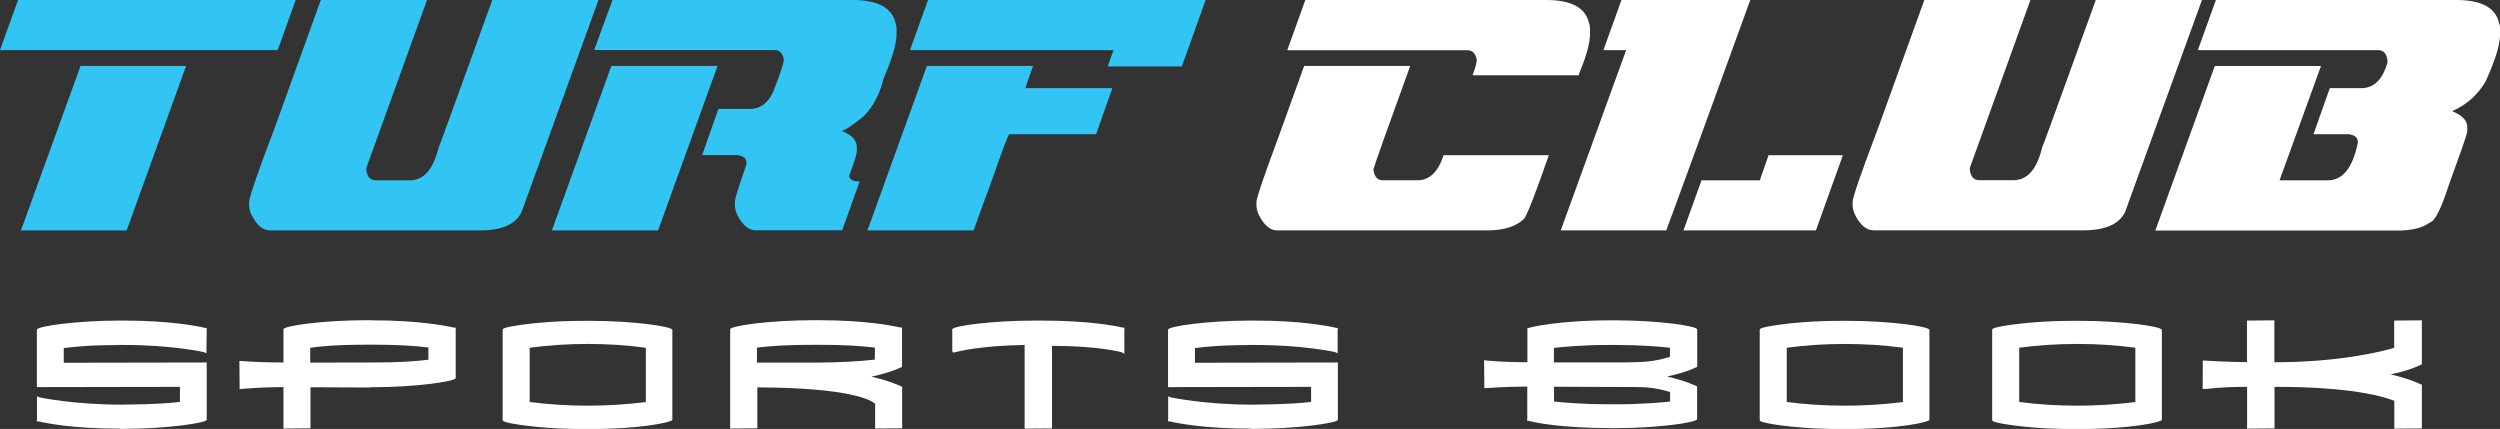
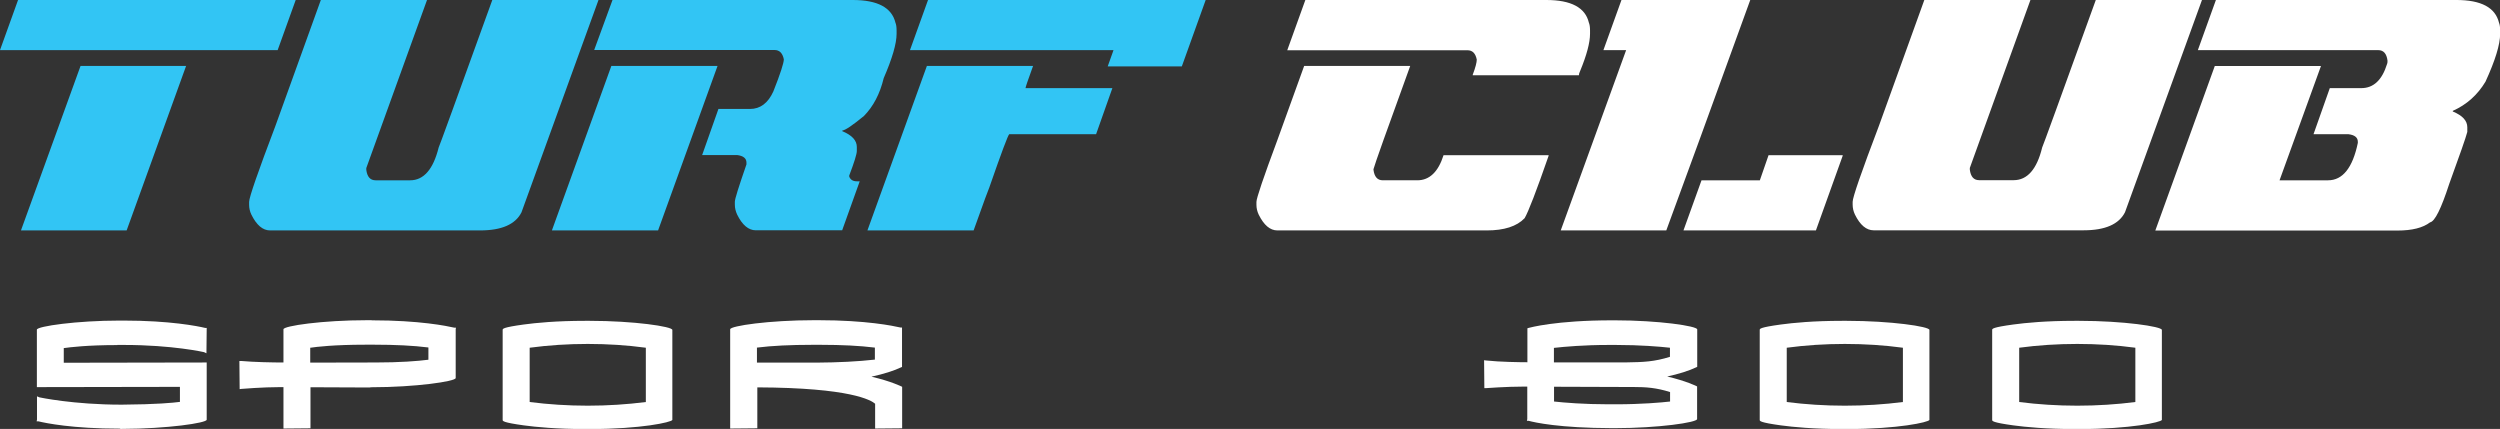
<svg xmlns="http://www.w3.org/2000/svg" id="a" data-name="Layer 1" viewBox="0 0 198 33.97">
  <rect x="0" y="0" width="198" height="33.97" fill="#333333" stroke="none" />
  <defs>
    <clipPath id="b">
      <rect width="198" height="33.97" fill="none" />
    </clipPath>
  </defs>
  <g clip-path="url(#b)">
    <path d="M1.43,0h21.99l-1.43,3.97H0L1.43,0ZM6.38,5.22h8.36l-4.71,13.03H1.66L6.38,5.22ZM25.41,0l-3.6,9.98c-1.39,3.66-2.08,5.66-2.08,6.01v.23c0,.27.06.53.18.78.41.83.9,1.25,1.48,1.25h16.63c1.71,0,2.8-.48,3.28-1.43L47.4,0h-8.41c-2.8,7.76-4.22,11.66-4.25,11.69-.43,1.72-1.18,2.59-2.26,2.59h-2.73c-.43,0-.67-.28-.74-.83v-.14L33.82,0h-8.41ZM48.51,0h19.03c1.96,0,3.09.6,3.38,1.8.06.14.09.34.09.6v.28c0,.77-.34,1.94-1.02,3.51-.3,1.24-.82,2.24-1.57,3-.89.73-1.46,1.12-1.71,1.15v.05c.77.32,1.15.73,1.15,1.25v.32c0,.24-.2.89-.6,1.94v.09c.1.25.3.37.6.37h.23l-1.39,3.88h-6.84c-.57,0-1.07-.41-1.48-1.25-.12-.26-.18-.52-.18-.78v-.23c0-.22.31-1.2.92-2.96v-.14c0-.34-.25-.54-.74-.6h-2.77l1.29-3.65h2.5c.81,0,1.43-.46,1.85-1.39.56-1.41.83-2.26.83-2.54-.1-.49-.34-.74-.74-.74h-14.28L48.51,0ZM48.42,5.22h8.41l-4.71,13.03h-8.41l4.71-13.03ZM73.5,0h21.99l-1.89,5.26h-5.87l.46-1.29h-16.12L73.5,0ZM73.41,5.22l-4.71,13.03h8.41c.8-2.24,1.22-3.38,1.25-3.42.95-2.74,1.48-4.14,1.57-4.2h6.88l1.29-3.65h-6.88c0-.07.2-.66.6-1.76h-8.41Z" fill="#32c5f4" fill-rule="evenodd" />
    <path d="M103.39,0h19.08c1.96,0,3.09.6,3.37,1.8.06.14.09.34.09.6v.28c0,.69-.26,1.68-.79,2.96-.06.12-.09.23-.09.32h-8.41v-.04c.22-.58.32-.98.32-1.2-.1-.5-.34-.74-.74-.74h-14.27l1.43-3.97ZM103.29,5.22l-2.12,5.87c-1.11,2.98-1.66,4.61-1.66,4.9v.23c0,.26.06.53.18.78.41.83.9,1.25,1.48,1.25h16.58c1.38,0,2.38-.32,3-.97.29-.49.93-2.14,1.9-4.94v-.05h-8.32c-.42,1.32-1.11,1.99-2.08,1.99h-2.73c-.43,0-.67-.28-.74-.83v-.05c.09-.36,1.06-3.09,2.91-8.18h-8.41ZM128.42,0l-1.43,3.97h1.8l-5.18,14.28h8.36c1.38-3.74,3.6-9.82,6.65-18.25h-10.21ZM140.07,12.29h5.87v.05l-2.12,5.91h-10.49l1.43-3.97h4.62l.69-1.99ZM152.4,0h8.41l-4.8,13.3v.14c.07.55.31.83.74.83h2.73c1.08,0,1.84-.86,2.26-2.59.03-.03,1.45-3.93,4.25-11.69h8.41l-6.1,16.82c-.48.95-1.57,1.43-3.28,1.43h-16.63c-.57,0-1.07-.41-1.48-1.25-.12-.25-.18-.52-.18-.78v-.23c0-.35.69-2.35,2.08-6.01l3.6-9.98ZM175.5,0l-1.43,3.97h14.28c.43,0,.67.28.74.83v.05c0,.1-.01.18-.04.23-.39,1.26-1.07,1.9-2.03,1.9h-2.5l-1.29,3.65h2.77c.49.06.74.26.74.6v.09c-.41,1.97-1.2,2.96-2.36,2.96h-3.84l3.28-9.05h-8.41l-4.71,13.03h19.17c1.17,0,2.03-.22,2.59-.65.38-.07.88-1.08,1.52-3.05.83-2.28,1.31-3.65,1.43-4.11v-.37c0-.52-.38-.93-1.15-1.25v-.05c1.1-.49,1.96-1.26,2.59-2.31.77-1.68,1.16-2.94,1.16-3.79v-.28c0-.26-.03-.46-.09-.6-.29-1.2-1.41-1.8-3.38-1.8h-19.03Z" fill="#fff" fill-rule="evenodd" />
    <path d="M9.29,27.32h.52c3.87,0,6.34.57,6.35.57l.19.09.02-1.87v-.14s-.13,0-.13,0c-.58-.14-2.78-.58-6.44-.58h-.34c-3.37,0-6.54.45-6.54.72v4.55s11.33-.02,11.33-.02v1.19c-.53.07-1.84.2-4.61.22-3.85,0-6.52-.58-6.52-.58l-.19-.08v1.84s-.03.14-.03.14h.14c.57.14,2.71.58,6.44.58h.04s0,.02,0,.02h.14c3.58-.01,6.72-.47,6.71-.73v-4.53s-11.32.02-11.32.02v-1.16c.5-.07,1.86-.24,4.25-.24" fill="#fff" />
    <path d="M29.43,25.36h-.35c-3.53,0-6.63.45-6.63.72v2.63c-.85,0-2.35-.03-3.34-.12h-.15s.02,2.23.02,2.23l.15-.02s1.67-.14,3.05-.14c.09,0,.18,0,.27,0v3.28s2.14-.02,2.14-.02v-3.25s4.67.02,4.67.02l.14-.02h.05c3.42,0,6.64-.46,6.64-.73v-3.85s.02-.14.02-.14h-.14c-.57-.13-2.74-.58-6.53-.58M24.59,27.54c.45-.07,1.86-.24,4.34-.24h.73c1.64,0,3.08.07,4.27.22v.97c-.85.11-2.24.22-4.25.22h-.43s-4.68.01-4.68.01v-1.19Z" fill="#fff" />
-     <path d="M82.43,25.39h-.38c-3.6,0-6.63.43-6.63.7v1.69s.04.13.04.13h.14c.44-.12,2.14-.53,5.55-.59v6.63s2.17-.02,2.17-.02v-6.54c3.83.01,5.51.51,5.52.51h0s.21.12.21.12v-1.93s.03-.14.03-.14h-.14c-.55-.13-2.63-.56-6.51-.56" fill="#fff" />
-     <path d="M98.88,27.32h.52c3.87,0,6.34.57,6.35.57l.19.09v-1.87s.03-.14.03-.14h-.14c-.58-.14-2.78-.58-6.44-.58h-.34c-3.37,0-6.54.45-6.54.72v4.55s11.33-.02,11.33-.02v1.19c-.53.07-1.84.2-4.61.22-3.85,0-6.52-.58-6.52-.58l-.19-.08v1.84s-.03.14-.03.14h.14c.57.14,2.71.58,6.44.58h.04s0,.02,0,.02h.14c3.58-.01,6.71-.47,6.71-.73v-4.53s-11.32.02-11.32.02v-1.16c.5-.07,1.86-.24,4.25-.24" fill="#fff" />
-     <path d="M191.73,30.44s-.84-.43-2.41-.79c.98-.2,1.78-.45,2.41-.76l.08-.04v-3.48s-2.19.02-2.19.02v2.16c-1.03.3-4.38,1.14-9.49,1.14h0v-3.32s-2.17.02-2.17.02v3.29c-1.41,0-3.33-.12-3.35-.12h-.15s-.01,2.25-.01,2.25h.15c1.44-.15,2.45-.17,3.04-.17.13,0,.24,0,.33,0v3.31s2.17-.02,2.17-.02v-3.29c.1,0,.24,0,.39,0,1.88,0,6.5.11,9.1,1.1v2.21s2.18-.02,2.18-.02v-3.46s-.08-.04-.08-.04Z" fill="#fff" />
    <path d="M46.71,25.41h-.38c-2.25,0-3.88.16-4.84.29-1.68.23-1.68.34-1.68.43v7.13c0,.08,0,.2,1.68.43.96.13,2.59.29,4.84.29h.38c4.08,0,6.46-.54,6.54-.72v-7.13c0-.27-3.06-.72-6.54-.72M51.15,31.84c-1.48.19-3.03.29-4.6.29s-3.12-.1-4.6-.29v-4.3c1.49-.2,3.03-.3,4.6-.3s3.12.1,4.6.3v4.3Z" fill="#fff" />
    <path d="M146.27,25.41h-.38c-2.26,0-3.88.16-4.84.29-1.68.23-1.68.34-1.68.43v7.13c0,.08,0,.2,1.68.43.96.13,2.59.29,4.84.29h.38c4.08,0,6.46-.54,6.54-.72v-7.13c0-.27-3.06-.72-6.54-.72M146.11,32.13c-1.57,0-3.12-.1-4.6-.29v-4.3c1.49-.2,3.03-.3,4.6-.3s3.12.1,4.6.3v4.3c-1.48.19-3.03.29-4.6.29" fill="#fff" />
    <path d="M164.68,25.41h-.38c-2.25,0-3.88.16-4.84.29-1.68.23-1.68.34-1.68.43v7.13c0,.08,0,.2,1.68.43.96.13,2.59.29,4.84.29h.38c4.08,0,6.46-.54,6.54-.72v-7.13c0-.27-3.06-.72-6.54-.72M169.12,31.84c-1.48.19-3.03.29-4.6.29s-3.12-.1-4.6-.29v-4.3c1.49-.2,3.03-.3,4.6-.3s3.12.1,4.6.3v4.3Z" fill="#fff" />
    <path d="M69.03,29.83h0c.96-.21,1.76-.46,2.39-.76h.02v-3.13s-.12,0-.12,0c-.57-.13-2.72-.58-6.5-.58h-.35c-3.54,0-6.64.45-6.64.72v7.86s2.15-.02,2.15-.02v-3.24c7.41.03,9.02,1.02,9.33,1.3v1.96s2.14-.02,2.14-.02v-3.28s-.03-.02-.03-.02c0,0-.83-.42-2.38-.78M59.95,28.72v-1.19c1.19-.15,2.69-.22,4.35-.22h.73c1.62,0,3.05.07,4.26.22v.95c-1.33.15-2.9.23-4.65.24h-4.68Z" fill="#fff" />
    <path d="M132,29.83h0c.96-.21,1.76-.46,2.39-.76l.03-.02v-2.96c-.01-.27-3.06-.72-6.53-.72h-.19c-4.51,0-6.54.58-6.63.6l-.1.03v2.69c-.57,0-2.18-.02-3.28-.14l-.15-.02.02,2.21h.15s1.6-.12,2.91-.12c.12,0,.23,0,.34,0v2.57s-.03.14-.03.14h.14c.49.13,2.42.57,6.62.58h.19c3.47,0,6.53-.45,6.53-.72v-2.58s-.03-.02-.03-.02c0,0-.83-.42-2.38-.78M123.09,27.55c.81-.09,2.35-.23,4.29-.23h.61c1.92,0,3.46.13,4.27.22v.72c-1.24.39-2.11.42-3.4.44h-5.79v-1.15ZM128,32.02h-.31s-.31,0-.31,0c-1.93,0-3.49-.13-4.3-.22v-1.17s5.79.02,5.79.02h.46c1.06,0,1.85.06,2.94.4v.75c-.68.08-2.27.22-4.27.22" fill="#fff" />
  </g>
</svg>